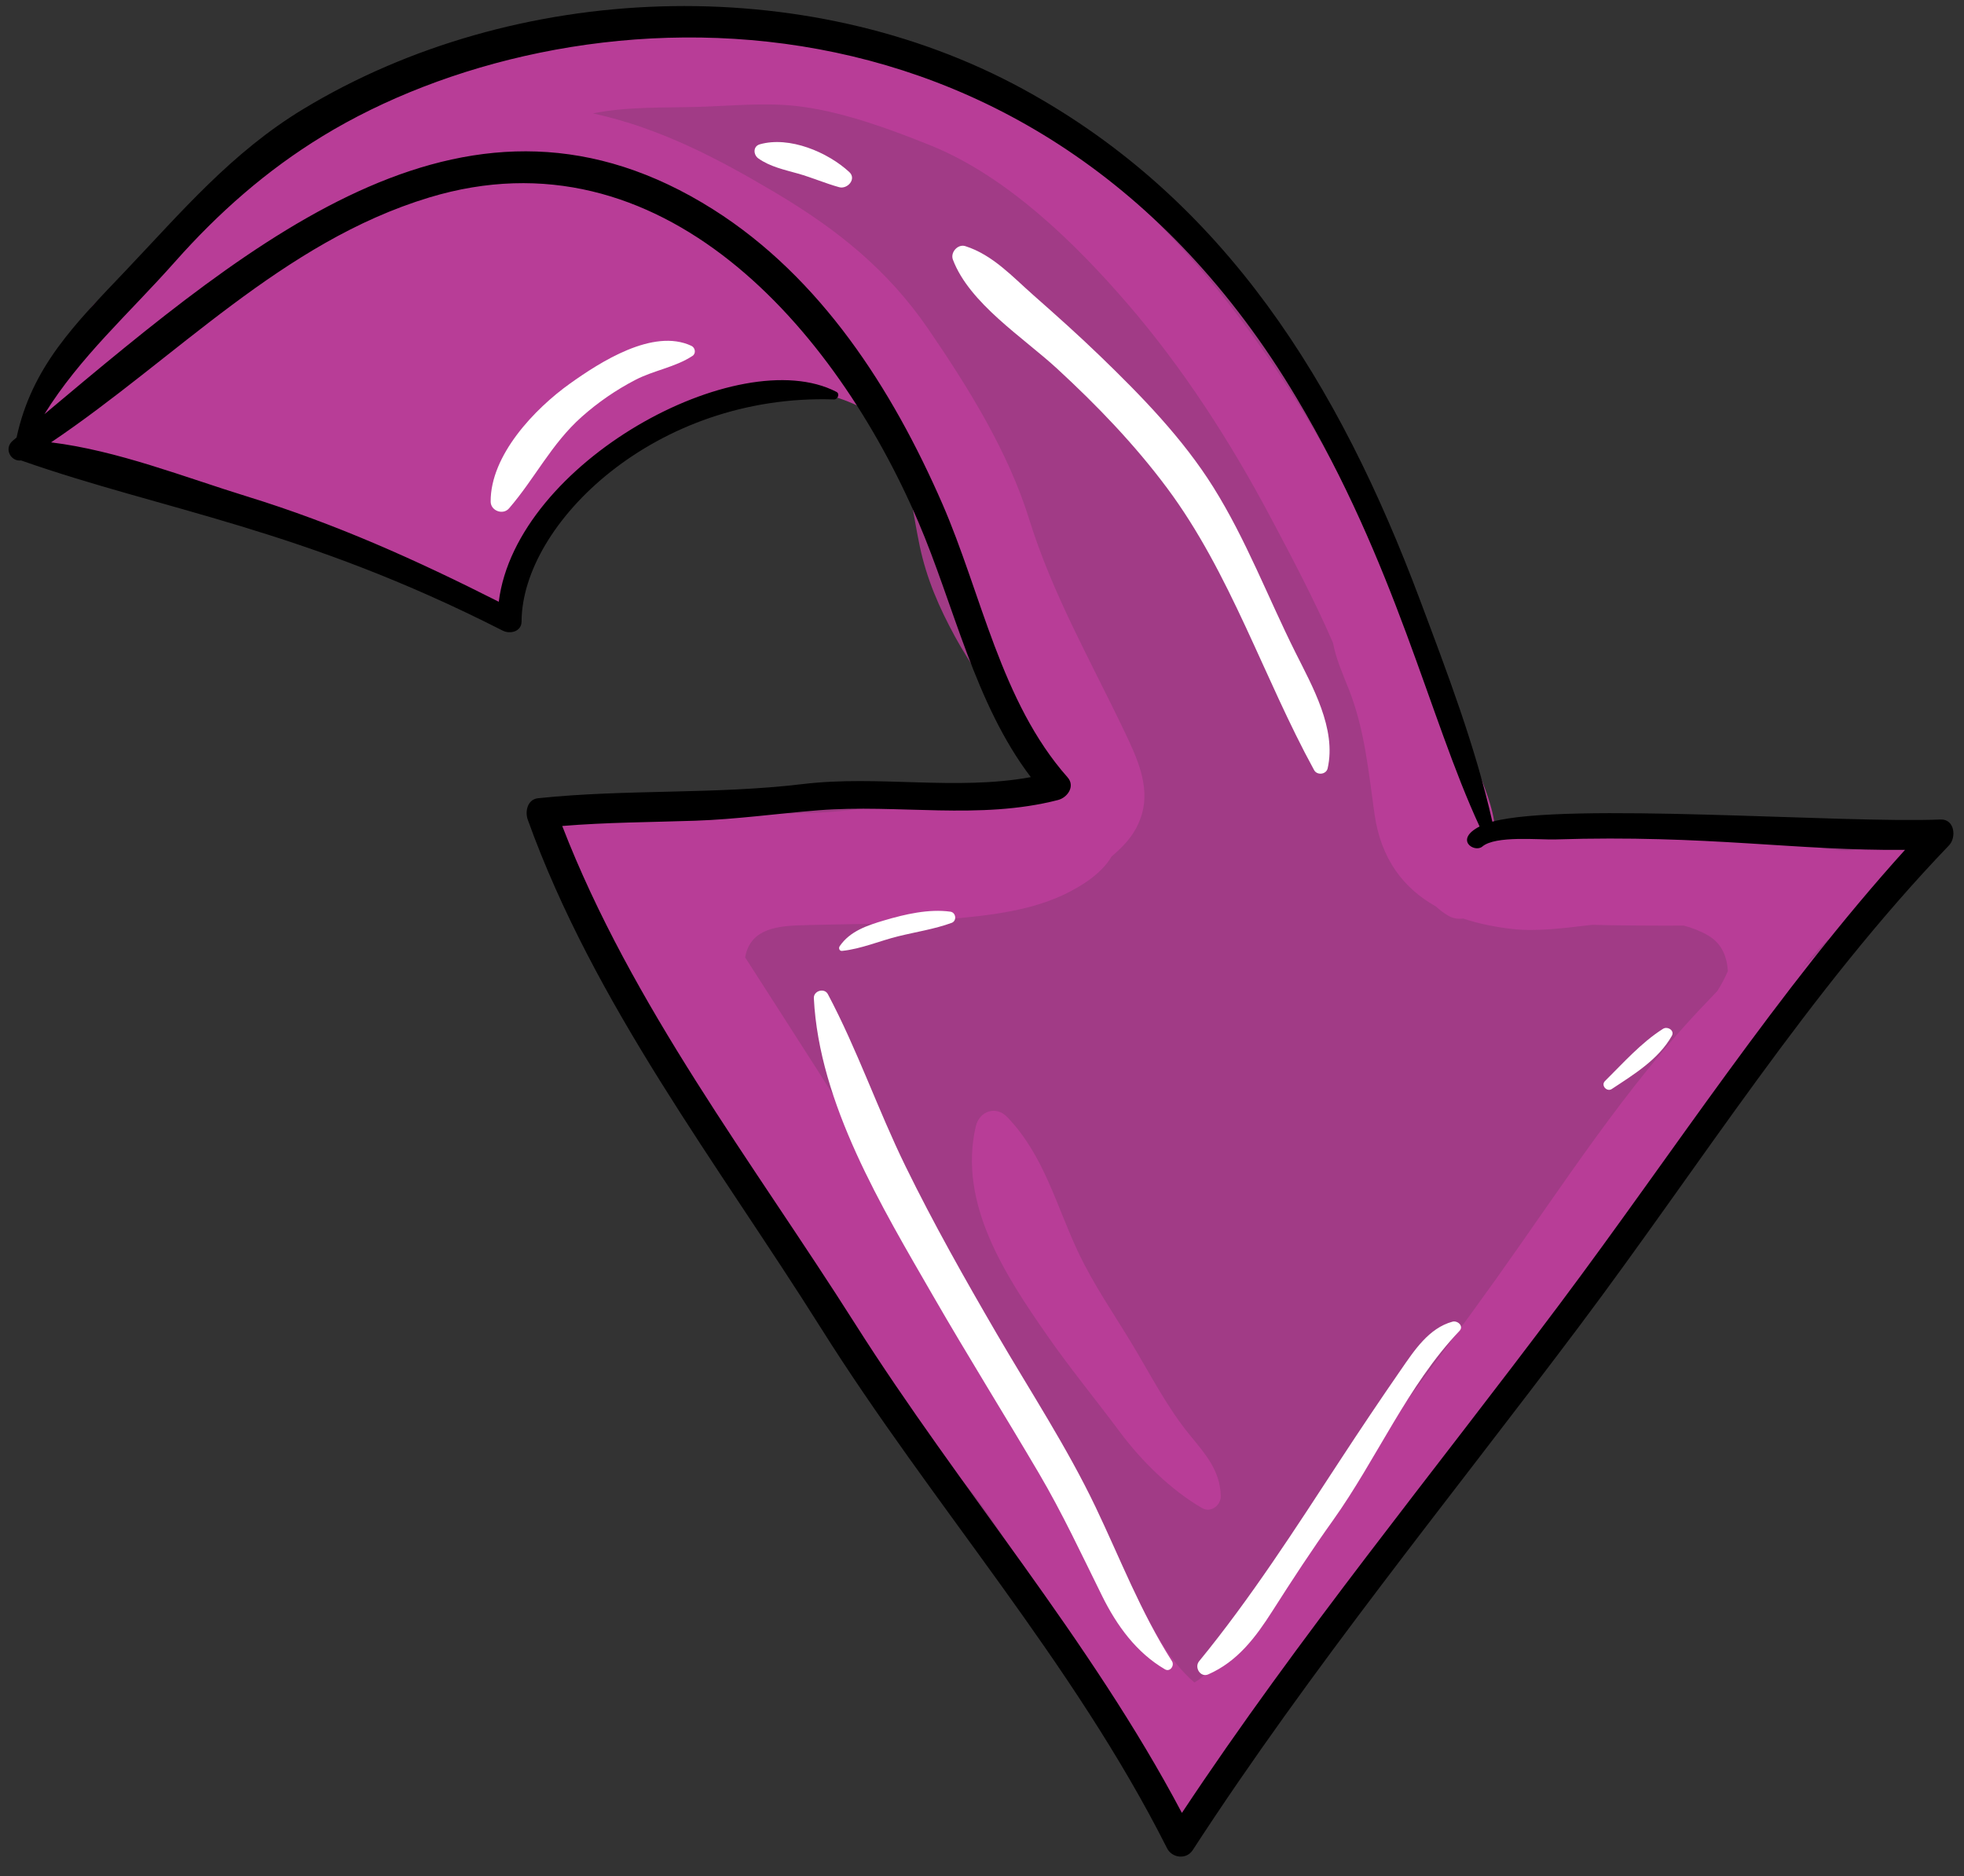
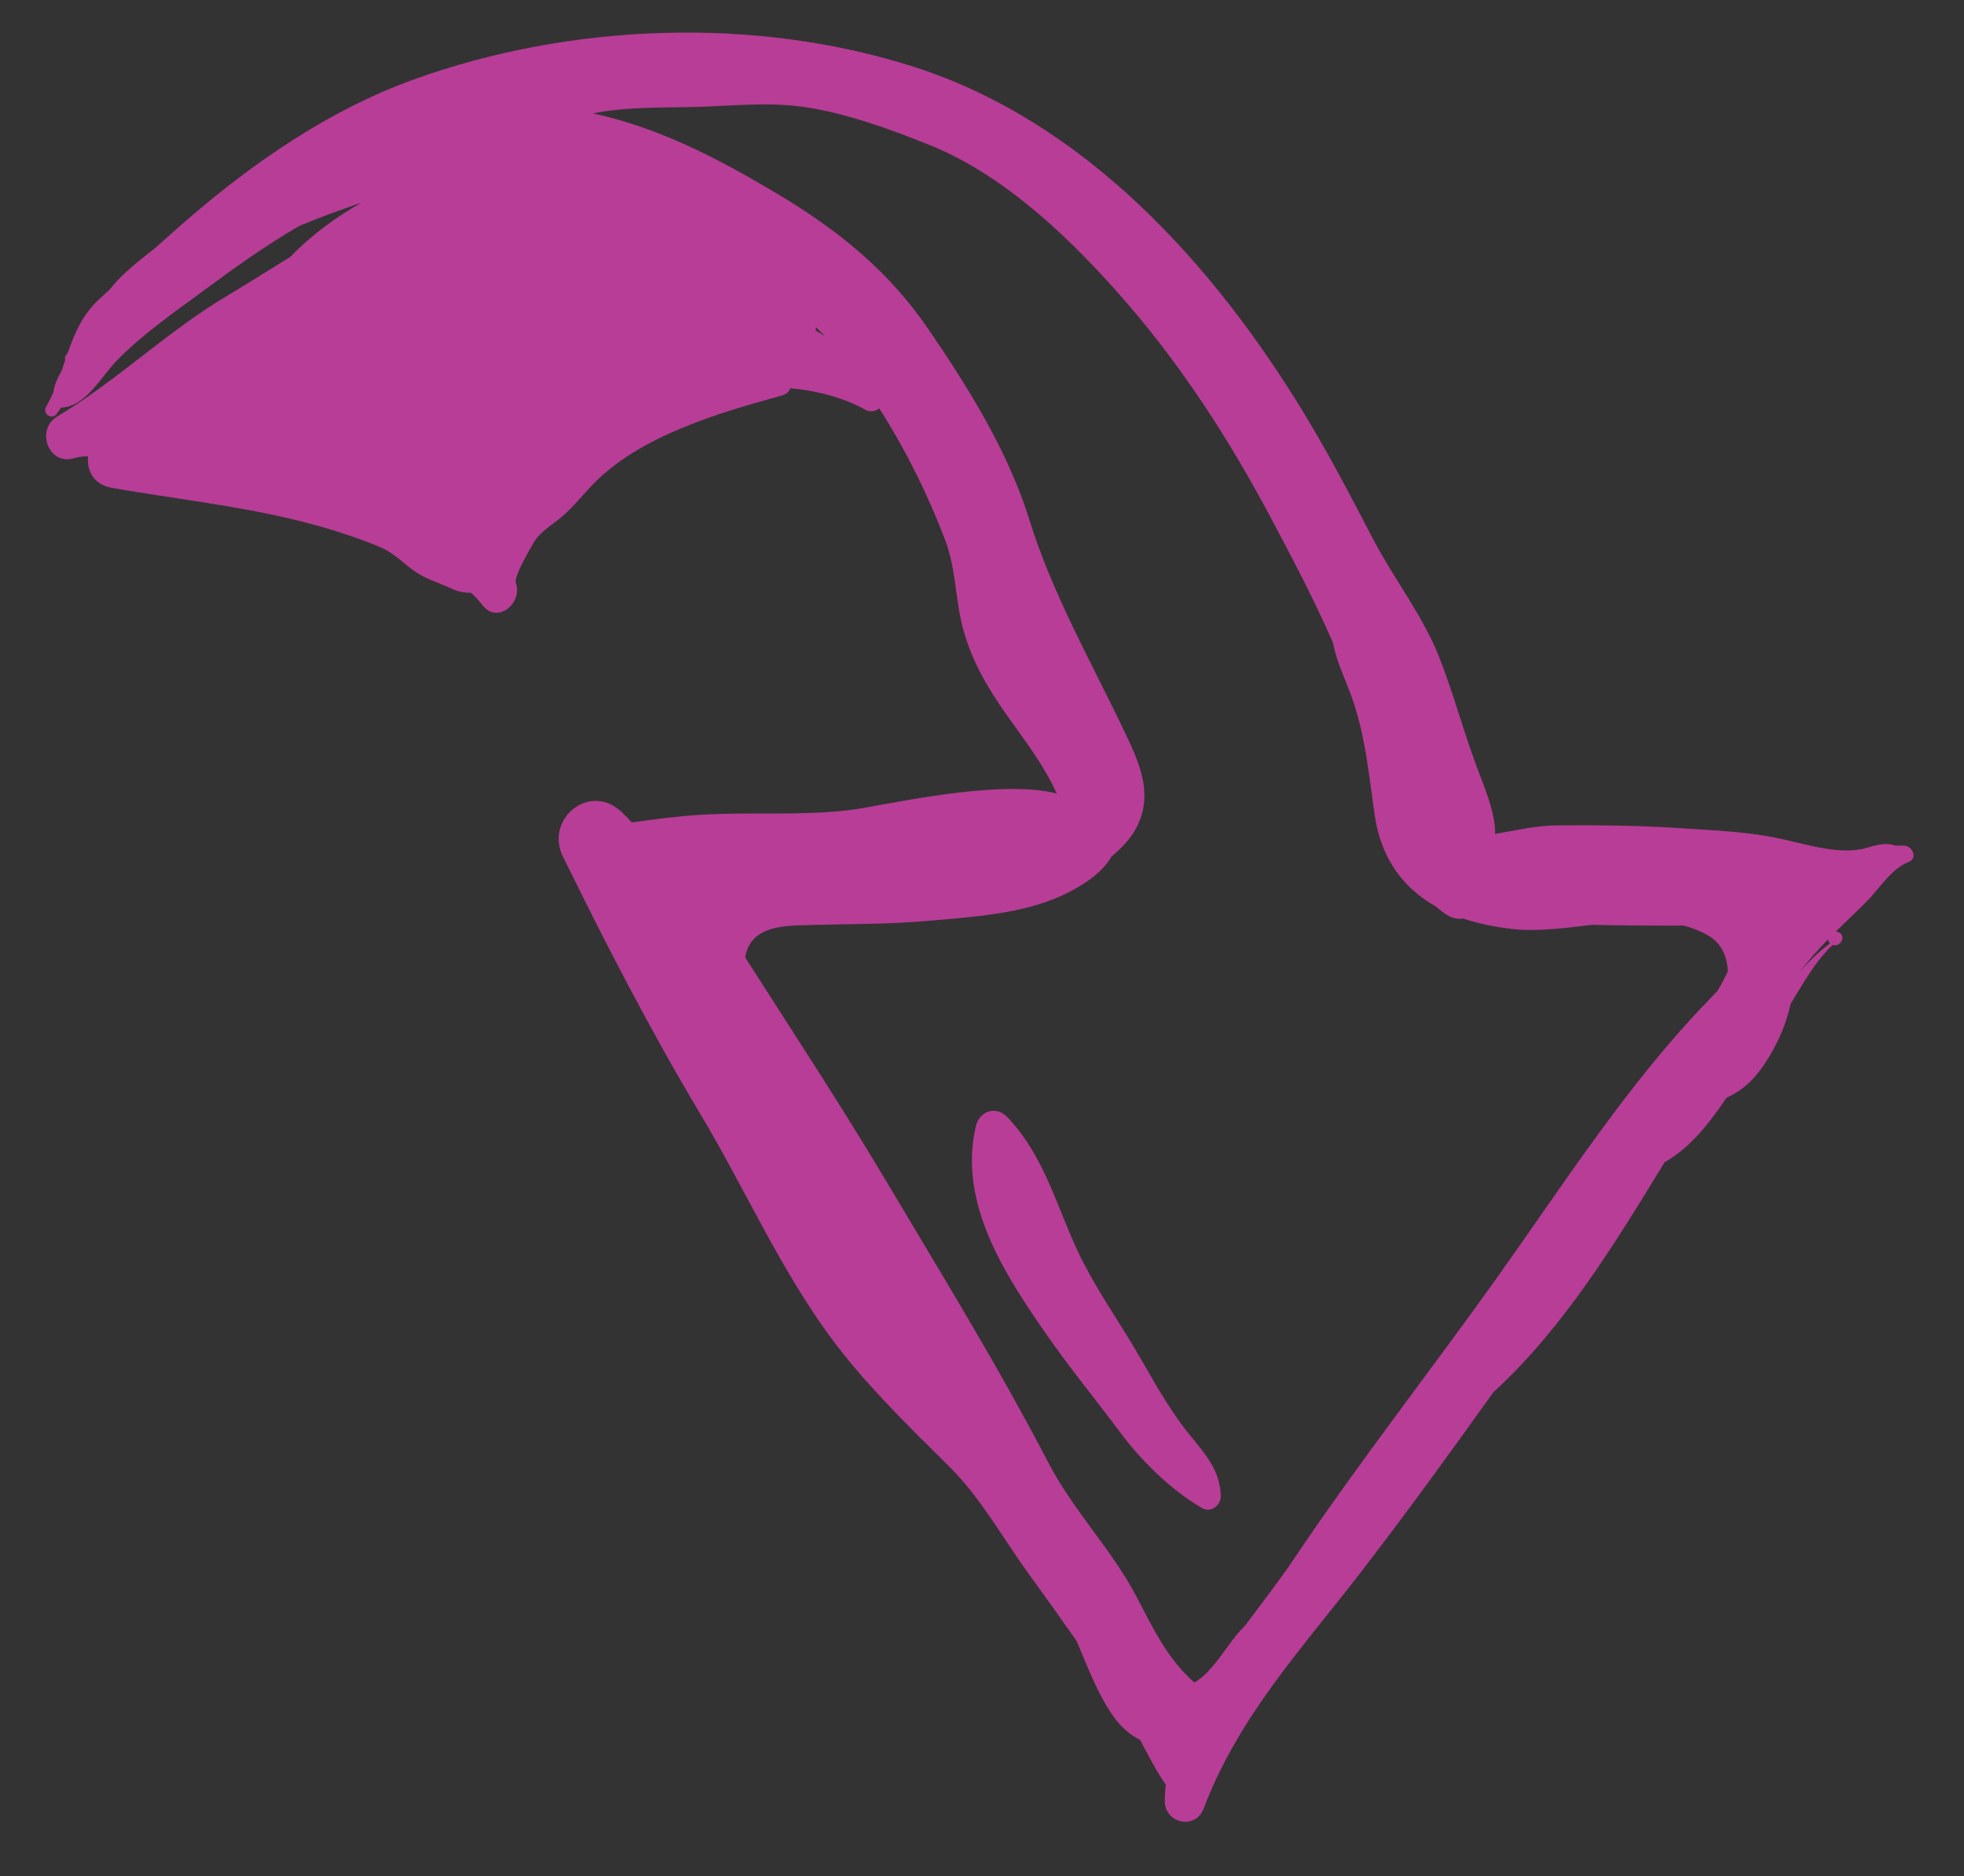
<svg xmlns="http://www.w3.org/2000/svg" width="269px" height="257px" viewBox="0 0 269 257" version="1.1">
  <rect x="0" y="0" width="269" height="257" fill="#333333" stroke="none" />
  <title>Artboard</title>
  <g id="Artboard" stroke="none" stroke-width="1" fill="none" fill-rule="evenodd">
    <g id="Group" transform="translate(118.346, 114.586) scale(-1, -1) rotate(30) translate(-118.346, -114.586)translate(-11, 15)" fill-rule="nonzero">
-       <path d="M254.028,93.003 C252.578,92.533 250.656,93.493 250.056,94.946 C248.858,97.842 248.446,100.834 248.238,103.889 C247.568,105.215 246.943,106.564 246.536,108.017 C246.194,109.222 245.915,110.444 245.701,111.678 C244.537,113.03 243.239,114.332 242.559,115.336 C240.835,117.88 239.184,120.414 237.687,123.101 C236.41,125.394 235.144,127.673 233.854,129.93 C231.726,129.727 229.599,130.247 227.948,131.773 C220.779,138.396 216.814,147.685 208.859,152.135 C201.727,156.125 194.816,158.961 186.859,160.845 C186.377,160.959 185.897,161.054 185.417,161.15 C182.261,160.928 179.132,160.415 176.071,159.616 C167.938,157.488 159.571,152.973 152.661,148.232 C148.75,145.548 145.827,141.412 142.689,137.915 C139.565,134.435 136.188,131.938 132.216,129.511 C128.726,127.378 124.926,125.78 121.393,123.712 C118.545,122.045 115.794,120.383 112.889,118.787 C112.295,118.461 111.302,118.063 110.17,117.625 C110.911,117.05 111.635,116.453 112.341,115.835 C116.124,112.545 120.839,110.939 125.274,108.718 C129.582,106.56 133.736,103.742 137.549,100.814 C140.641,98.44 143.795,96.814 146.391,93.821 C146.661,93.509 146.864,93.191 147.019,92.869 C148.419,92.023 149.796,91.139 151.168,90.246 C151.628,90.181 152.096,90.098 152.578,89.972 L153.453,89.744 C156.347,88.991 158.468,87.169 159.743,84.889 C159.915,84.792 160.083,84.691 160.255,84.596 C160.747,84.326 161.085,83.964 161.293,83.565 C162.226,83.76 163.153,83.978 164.067,84.265 C166.973,85.176 169.53,81.181 167.158,79.068 C163.758,76.045 160.229,73.172 156.58,70.456 C155.949,69.931 155.285,69.447 154.593,69.007 C148.606,64.679 142.34,60.752 135.837,57.249 C123.825,50.783 111.194,45.529 99.141,39.129 C92.117,35.399 84.607,33.073 77.128,30.657 C74.788,28.6 71.668,27.04 69.337,25.887 C62.866,22.687 56.31,20.211 49.275,18.708 C47.411,17.715 45.556,16.705 43.71,15.68 C39.703,13.448 35.477,10.219 30.962,8.515 C30.112,6.53 29.027,4.741 27.314,4.259 C26.027,3.896 24.254,4.394 23.891,5.879 C23.695,6.701 23.574,7.539 23.528,8.383 C22.764,9.26 22.491,10.552 23.037,11.634 C23.185,12.074 23.35,12.507 23.54,12.927 C23.547,13.684 23.534,14.45 23.467,15.237 C22.992,20.799 21.443,26.237 20.654,31.759 C19.294,41.281 19.632,50.986 18.359,60.536 C16.084,77.609 10.259,95.128 12.437,112.457 C11.694,117.035 10.902,121.607 10.212,126.195 C8.155,139.882 6.652,153.662 2.309,166.901 C1.149,170.436 6.492,172.836 8.668,170.052 C10.6,167.58 12.284,167.287 15.072,166.202 C18.112,165.018 20.855,162.828 23.77,161.342 C29.513,158.412 34.655,154.658 40.032,151.152 C45.013,147.904 51.304,147.32 55.309,142.702 L55.606,142.356 C55.806,142.586 56.01,142.814 56.204,143.046 C57.104,144.126 58.084,145.095 59.109,146.007 C60.544,147.477 61.981,148.935 63.362,150.413 C67.292,154.621 71.509,159.072 76.703,161.114 C83.845,166.757 91.638,171.661 98.963,177.051 C103.191,180.161 107.363,183.054 111.966,185.598 C116.988,188.372 123.059,189.7 128.518,191.361 C141.386,195.273 154.438,198.223 167.916,196.711 C184.653,194.831 199.856,187.835 213.093,177.967 C217.216,175.973 221.166,173.646 224.768,171.273 C232.936,165.892 239.341,157.09 241.798,147.512 C244.936,142.328 247.52,136.809 249.324,131.179 C250.821,126.496 252.282,121.802 253.706,117.096 C253.967,115.579 253.868,114.022 253.419,112.55 C253.375,112.216 253.35,111.888 253.32,111.559 C253.577,111.137 253.833,110.706 254.086,110.263 C256.368,106.262 256.465,100.478 256.997,96.021 C257.195,94.361 255.575,92.991 254.027,93.003 L254.028,93.003 Z" id="Path" fill="#B83D97" opacity="0.828" />
      <path d="M256.941,102.48 C256.951,102.255 256.958,102.028 256.971,101.805 C256.981,101.659 256.888,101.525 256.748,101.485 C256.641,100.955 256.533,100.421 256.428,99.887 C256.429,98.733 256.29,97.643 255.924,96.717 C255.845,96.004 255.806,95.288 255.808,94.571 C255.816,93.44 254.184,93.321 254.054,94.451 C254.014,94.795 254.002,95.136 253.979,95.478 C251.105,97.222 251.346,101.905 250.572,104.914 C249.275,109.952 247.059,114.553 244.992,119.305 C242.964,123.97 240.87,128.581 238.352,133.006 C238.267,133.154 238.175,133.298 238.089,133.446 C236.261,135.806 234.359,138.107 232.386,140.347 C234.472,136.8 236.15,132.93 237.118,129.02 C238.731,126.06 240.263,123.081 241.849,120.265 C246.588,111.857 249.164,102.513 253.828,94.147 C255.505,91.138 251.505,87.719 249.001,90.335 C248.538,90.809 248.015,91.221 247.447,91.562 C246.603,89.747 244.852,88.561 242.398,89.457 C234.609,92.305 226.985,95.653 219.037,98.04 C217.084,98.627 215.111,99.149 213.123,99.603 L212.47,99.743 C210.565,100.159 208.65,100.511 206.737,100.763 C204.674,101.035 203.233,100.575 201.261,100.325 C199.121,100.054 197.391,100.557 195.275,100.745 C194.346,100.817 193.448,101.111 192.656,101.603 C191.906,101.435 191.171,101.205 190.46,100.916 C187.326,99.614 185.806,103.963 188.029,105.834 C188.686,106.387 188.689,110.66 188.659,112.027 C188.625,113.607 187.616,115.375 187.094,116.833 C186.4,118.771 186.112,120.908 185.604,122.901 C183.318,131.872 175.489,140.009 169.281,146.293 C168.83,146.75 168.708,147.259 168.795,147.729 C165.348,149.299 161.77,150.253 158.482,150.303 C157.662,150.316 157.124,150.798 156.863,151.424 C150.878,148.293 145.228,144.56 140.001,140.284 C136.631,137.526 134.723,133.817 131.638,130.824 C127.812,127.111 123.612,125.041 118.778,122.886 C115.536,121.441 112.33,119.95 109.434,117.896 C117.625,115.599 129.504,104.249 132.921,101.704 C138.358,97.653 144.497,94.76 150.138,91.038 C152.73,89.328 155.164,87.472 157.608,85.557 C157.698,85.487 157.786,85.433 157.874,85.367 C158.539,85.575 159.204,85.765 159.87,85.917 C165.655,87.236 168.448,79.789 163.695,76.597 C152.682,69.204 141.419,61.952 129.805,55.491 C118.596,49.254 108.27,41.448 96.251,36.756 C89.726,34.209 82.854,32.478 76.091,30.698 C70.241,29.157 64.872,25.878 59.37,23.433 C55.903,21.894 52.452,20.319 49.018,18.709 C45.967,16.423 43.108,13.983 39.573,12.331 C37.859,11.531 36.236,11.248 34.726,11.343 C32.734,10.081 30.709,8.772 28.629,7.785 C28.33,7.105 27.999,6.439 27.629,5.79 C26.103,3.12 21.99,4.428 22.499,7.537 C24.667,20.807 21.819,33.109 20.055,46.265 C18.698,56.391 17.635,66.582 16.652,76.768 C12.717,89.215 12.415,102.726 12.087,115.783 C9.973,119.401 9.476,123.526 9.161,127.678 C7.549,129.909 6.975,132.234 6.909,135.541 C6.859,138.065 7.196,140.719 7.986,143.201 C7.903,146.515 7.978,149.975 7.031,153.076 C5.985,153.287 5.945,154.986 7.128,154.986 C7.285,154.986 7.441,154.948 7.581,154.876 C7.07,156.729 6.511,158.564 5.999,160.462 C5.328,162.955 5.346,166.052 3.686,168.142 C2.885,169.152 4.293,170.22 5.246,169.788 C5.649,169.603 6.037,169.385 6.406,169.138 C7.918,168.876 8.907,167.658 10.054,166.506 C10.064,166.498 10.074,166.496 10.084,166.488 C12.916,163.937 17.893,163.015 21.409,161.792 C25.522,160.361 29.491,158.263 33.386,156.342 C38.315,153.91 43.2,151.146 47.939,148.36 C50.409,146.908 52.491,144.933 54.68,143.11 C54.784,143.301 54.883,143.495 55.004,143.675 C56.688,146.158 59.372,148.089 61.673,150.005 C65.721,153.375 69.446,157.135 73.585,160.392 C78.292,164.097 84.242,166.495 89.312,169.719 C94.818,173.221 100.312,176.725 106.035,179.866 C127.015,191.378 152.046,199.492 176.023,194.334 C198.38,189.524 219.938,175.972 234.68,158.47 C242.504,149.18 247.868,137.914 251.834,126.534 C252.489,124.643 253.124,122.746 253.74,120.843 C254.404,119.246 255.028,117.634 255.555,115.998 C255.889,114.96 256.123,113.885 256.3,112.789 L256.886,110.917 C257.795,108.015 257.466,105.251 256.941,102.48 L256.941,102.48 Z M169.753,156.303 C169.803,156.443 169.863,156.579 169.929,156.713 C169.363,156.571 168.799,156.418 168.239,156.255 C168.744,156.295 169.249,156.315 169.753,156.303 L169.753,156.303 Z M7.459,153.083 C8.193,151.371 8.722,149.491 9.132,147.539 C9.018,148.226 8.903,148.911 8.79,149.598 C8.573,150.905 8.279,152.162 7.96,153.408 C7.842,153.238 7.663,153.121 7.46,153.082 L7.459,153.083 Z M186.587,181.958 C181.12,184.174 174.608,185.308 168.79,186.126 C157.635,187.696 145.011,184.464 134.558,180.823 C123.598,177.004 113,171.548 103.178,165.413 C97.684,161.981 92.184,158.525 86.99,154.683 C85.49,152.924 83.616,151.608 81.808,150.157 C77.208,146.469 73.922,141.781 70.322,137.194 C66.482,132.302 61.784,130.394 56.734,130.46 C56.047,130.302 55.346,130.219 54.642,130.212 C53.929,130.208 53.236,130.449 52.679,130.895 C50.499,131.335 48.28,132.076 46.059,133.053 C42.993,134.4 40.007,136.698 36.963,138.968 C33.273,140.98 29.619,143.073 26.011,145.17 C24.862,145.478 23.689,145.664 22.483,145.663 C20.267,145.663 18.773,144.431 17.675,142.796 C17.555,141.766 17.516,140.729 17.561,139.694 C17.749,138.915 17.936,138.136 18.126,137.362 C21.867,122.126 22.58,106.097 24.072,90.525 C25.579,74.799 27.828,59.116 28.886,43.355 C29.118,39.907 29.646,36.105 30.107,32.185 C30.177,31.849 30.25,31.519 30.329,31.195 C30.925,28.758 30.763,24.289 32.236,21.871 C36.963,22.765 40.877,25.492 44.976,28.087 C51.157,31.999 58.359,33.957 64.585,37.929 C76.963,45.826 89.911,52.83 102.72,60.01 C113.405,65.998 124.318,71.482 135.178,77.116 C135.24,77.296 135.305,77.473 135.353,77.656 C136.359,81.486 132.646,83.582 129.822,85.324 C125.199,88.176 120.482,90.817 116.03,93.943 C111.059,97.433 105.342,101.171 101.814,106.183 C100.294,108.345 98.635,111.34 98.625,114.161 C98.441,114.69 98.268,115.221 98.117,115.761 C97.592,117.661 97.462,119.371 97.937,121.297 C98.911,125.239 102.466,127.694 105.624,129.864 C114.476,135.95 123.572,141.214 131.49,148.536 C138.61,155.119 147.746,159.996 156.426,164.162 C165.356,168.448 174.126,169.77 183.934,169.895 C193.124,170.011 202.064,169.647 210.909,166.844 C210.953,166.83 210.994,166.814 211.038,166.799 C207.446,169.966 203.001,172.315 198.961,174.806 C194.871,177.327 191.065,180.143 186.587,181.958 L186.587,181.958 Z" id="Shape" fill="#B83D97" />
      <path d="M73.506,52.974 C68.519,50.626 63.265,48.659 58.196,46.468 C53.726,44.536 48.123,43.079 43.25,43.089 C41.866,43.092 41.215,44.739 41.882,45.815 C43.737,48.805 46.562,49.711 49.762,50.925 C54.317,52.652 58.442,55.33 62.686,57.683 C67.017,60.083 71.348,62.102 75.45,64.935 C81.32,68.99 86.06,74.037 93.117,76.115 C95.301,76.758 96.883,74.937 96.243,72.846 C93.087,62.526 82.62,57.261 73.507,52.974 L73.506,52.974 Z" id="Path" fill="#B83D97" />
-       <path d="M79.032,139.434 C80.686,144.75 86.458,148.108 90.836,151.003 C97.87,155.654 104.384,160.993 111.861,164.958 C118.82,168.647 126.596,170.838 134.201,172.738 C138.204,173.739 142.247,174.581 146.292,175.396 C150.104,176.164 153.918,177.403 157.772,176.559 C158.827,176.329 159.136,174.779 158.327,174.114 C153.378,170.051 144.634,169.693 138.503,168.315 C131.248,166.685 124.135,164.637 117.298,161.694 C103.898,155.926 92.85,145.792 80.518,138.295 C79.782,137.848 78.771,138.595 79.032,139.435 L79.032,139.434 Z M176.603,177.4 C180.518,178.287 186.183,177.592 189.12,174.564 C189.815,173.847 189.176,172.867 188.324,172.79 C186.345,172.61 184.471,173.23 182.574,173.71 C180.654,174.196 178.69,174.415 176.774,174.911 C175.642,175.204 175.236,177.089 176.604,177.4 L176.603,177.4 Z M26.332,82.344 C28.7,79.963 28.892,76.292 29.153,73.109 C29.56,68.146 29.894,63.168 30.171,58.194 C30.791,47.041 31.321,35.713 33.13,24.712 C33.305,23.644 31.841,22.838 31.144,23.785 C28.549,27.317 28.059,31.442 27.872,35.725 C27.653,40.709 27.384,45.612 26.901,50.58 C25.911,60.765 27.289,71.75 24.869,81.728 C24.651,82.63 25.827,82.852 26.332,82.344 L26.332,82.344 Z M36.356,22.867 C43.406,26.519 49.465,31.45 55.98,35.923 C63.462,41.059 71.69,45.199 79.56,49.703 C87.13,54.037 94.639,58.466 101.878,63.338 C109.027,68.15 115.548,73.85 122.848,78.418 C123.721,78.964 124.785,77.83 124.236,76.981 C116.383,64.831 101.878,56.875 89.693,49.828 C81.545,45.115 73.231,40.698 65.041,36.061 C59.526,32.939 54.351,29.311 49.083,25.802 C45.333,23.305 41.156,21.441 36.623,21.418 C35.815,21.414 35.725,22.54 36.356,22.867 L36.356,22.867 Z M124.122,84.525 C121.96,86.099 120.377,88.265 118.458,90.109 C116.675,91.823 114.64,93.451 113.052,95.348 C112.539,95.961 113.242,96.888 113.972,96.59 C116.728,95.468 119.18,93.176 121.2,91.046 C122.867,89.289 124.545,87.426 124.731,84.916 C124.755,84.596 124.425,84.304 124.122,84.525 Z M23.37,120.852 C21.753,124.084 19.856,127.544 19.885,131.261 C19.891,132.131 21.079,132.141 21.415,131.499 C23.059,128.356 23.786,124.729 24.721,121.329 C24.943,120.525 23.731,120.129 23.37,120.852 L23.37,120.852 Z M183.43,145.974 C189.215,145.487 193.162,137.764 195.247,133.195 C197.722,127.773 199.784,119.218 196.574,113.745 C195.937,112.659 194.171,112.968 193.936,114.203 C192.916,119.543 193.335,124.75 191.584,130.043 C190.646,132.872 189.36,135.574 187.756,138.086 C186.226,140.493 183.886,142.321 182.616,144.856 C182.337,145.41 182.859,146.022 183.432,145.973 L183.43,145.974 Z" id="Shape" fill="#FFFFFF" />
-       <path d="M257.427,88.264 C258.011,86.671 256.201,85.613 255.1,86.473 C234.694,90.317 217.218,97.631 186.302,99.273 C185.18,99.333 184.015,100.442 184.698,101.637 C191.374,113.32 184.413,137.871 162.858,149.377 C162.4,149.621 162.496,150.472 163.083,150.446 C178.107,149.771 196.256,120.155 188.758,102.426 C201.378,101.724 213.396,100.518 225.826,97.679 C234.599,95.675 244.336,94.255 252.778,90.673 C243.756,109.125 239.064,130.288 224.697,145.613 C201.969,169.855 167.553,157.908 144.477,140.645 C134.49,133.173 125.357,122.977 113.638,118.059 C121.591,111.3 131.871,107.869 140.201,101.629 C149.931,94.339 160.816,88.949 170.638,81.814 C171.835,80.944 171.293,79.321 170.389,78.557 C149.835,61.167 124.348,50.766 100.739,38.306 C75.514,24.993 48.079,16.05 24.124,0.336 C22.86,-0.493 21.037,0.287 20.954,1.864 C19.379,31.7 14.539,61.016 10.964,90.629 C7.654,118.044 6.683,145.931 0.055,172.839 C-0.308,174.315 1.191,176.37 2.832,175.332 C14.339,168.049 48.442,151.805 55.845,144.383 C63.009,152.163 71.474,159.028 79.629,165.741 C103.93,185.745 130.119,199.921 161.707,199.141 C195.732,198.301 229.36,177.162 245.69,147.477 C251.206,137.45 253.079,126.985 255.718,116.023 C258.034,106.405 260.255,98.365 257.201,88.884 L257.427,88.264 L257.427,88.264 Z M250.447,120.57 C248.647,129.377 245.855,137.684 241.541,145.594 C222.948,179.691 169.455,215.541 108.086,181.242 C84.735,168.192 70.642,152.524 57.029,142.94 C59.181,139.587 55.8,139.429 55.329,140.746 C54.529,142.982 49.069,145.405 47.157,146.59 C29.427,157.586 17.749,161.741 4.962,169.303 C10.421,143.825 11.717,117.7 14.808,91.873 C18.258,63.06 22.988,34.536 24.784,5.546 C47.591,19.874 73.227,28.726 97.032,41.179 C120.232,53.316 145.342,63.637 165.874,80.175 C160.882,83.637 155.618,86.691 150.466,89.904 C145.646,92.909 141.234,96.365 136.571,99.576 C127.533,105.8 116.782,109.416 108.841,117.213 C107.891,118.146 107.716,120.037 109.271,120.556 C122.364,124.927 132.045,136.448 142.871,144.439 C156.642,154.604 172.748,162.942 190.164,163.646 C229.428,165.229 242.363,129.599 255.499,93.546 C255.202,102.826 252.35,111.261 250.448,120.57 L250.447,120.57 Z" id="Shape" fill="#000000" />
    </g>
  </g>
</svg>